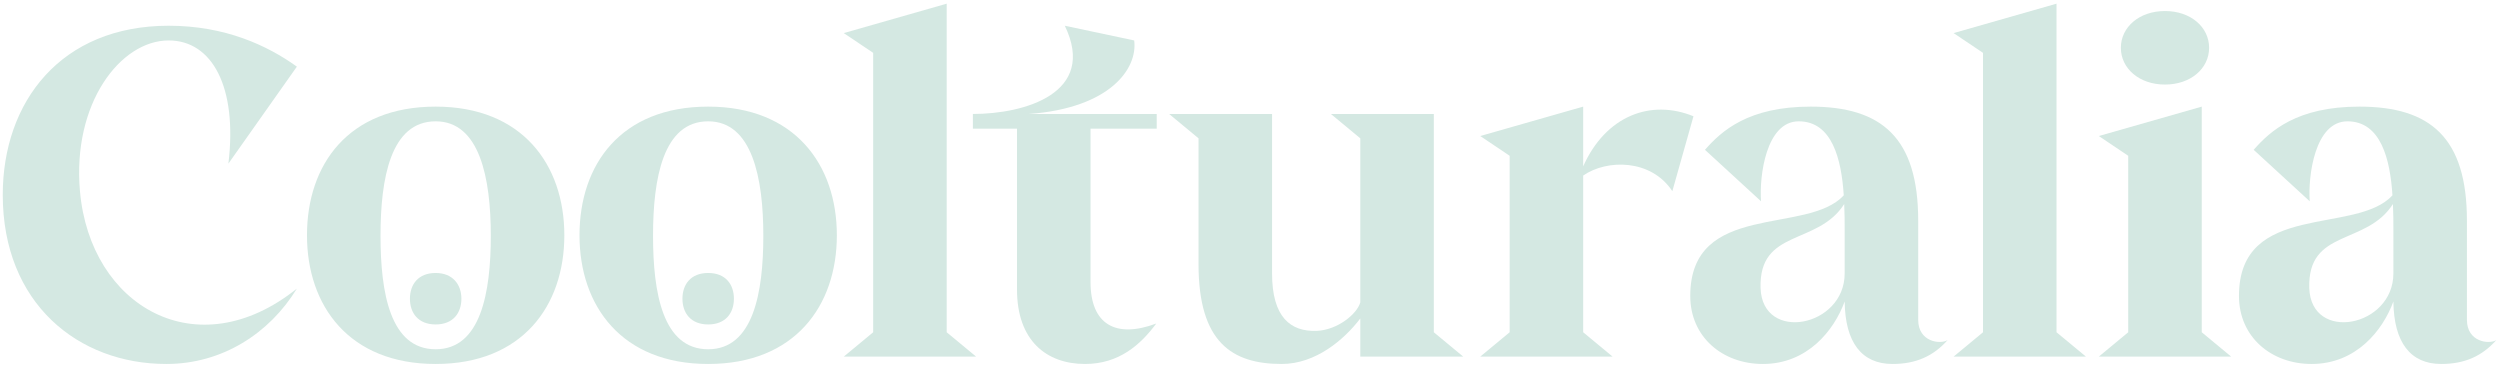
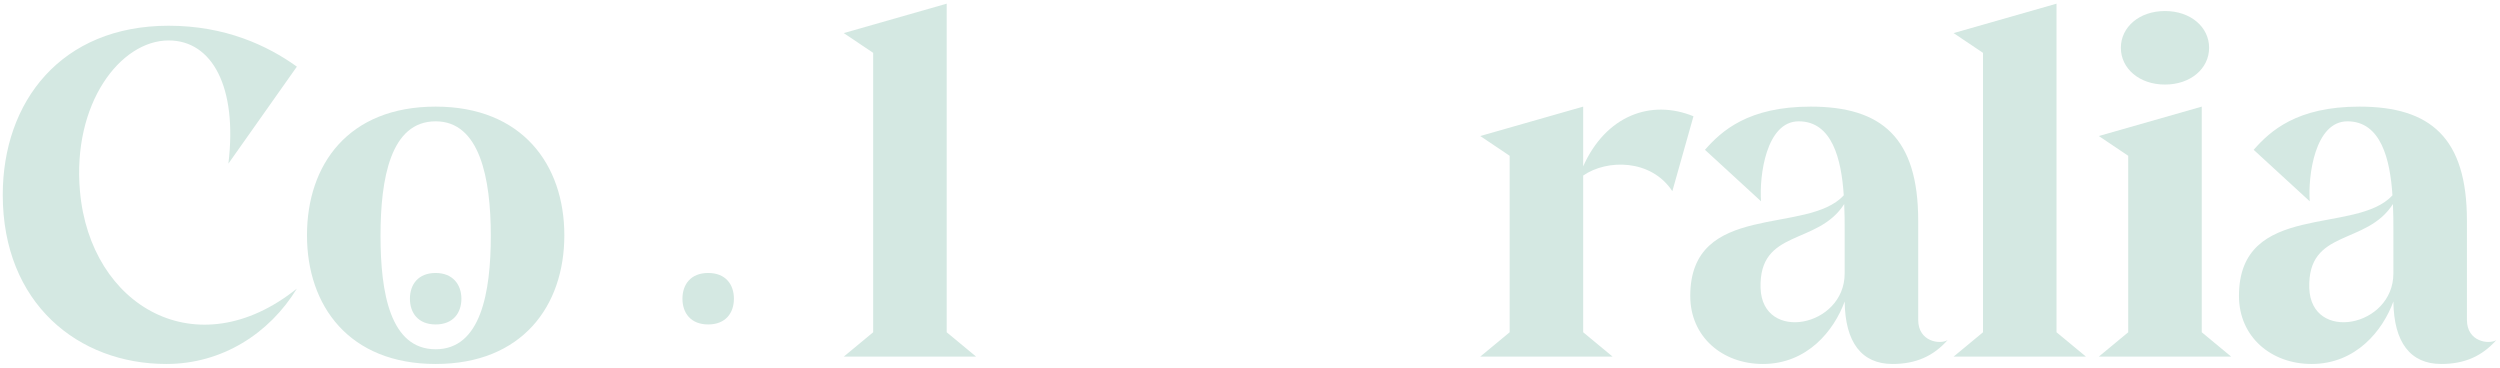
<svg xmlns="http://www.w3.org/2000/svg" width="1312" height="193" viewBox="0 0 1312 193" fill="none">
  <path d="M88.512 13.506C118.176 13.506 140.365 23.877 155.8 34.971L119.865 85.859C124.688 45.824 111.424 21.224 88.512 21.224C63.188 21.224 37.865 54.265 41.965 100.329C47.271 160.865 103.465 193.424 155.8 151.459C141.329 175.094 116.488 191.012 87.306 191.012C41 191.012 1.447 159.176 1.447 102.259C1.447 53.3 32.077 13.506 88.512 13.506Z" fill="#D4E8E2" />
  <path d="M458.235 174.371V27.735L442.8 17.365L496.824 1.929V174.371L512.259 187.153H442.8L458.235 174.371Z" fill="#D4E8E2" />
-   <path d="M607.041 59.812V67.529H572.312V148.082C572.312 170.271 585.576 177.747 606.8 169.788C598.6 180.882 587.265 191.012 569.418 191.012C549.159 191.012 533.723 178.712 533.723 151.941V67.529H510.571V59.812C537.582 59.812 575.929 48.959 558.806 13.506L595.223 21.224C597.153 35.935 582.682 56.676 539.994 59.812H607.041Z" fill="#D4E8E2" />
-   <path d="M767.906 187.153H713.882V167.135C705.441 178.229 690.488 191.012 672.641 191.012C646.594 191.012 628.988 179.676 628.988 138.676V72.594L613.553 59.812H667.576V143.5C667.576 166.412 677.223 174.129 690.97 173.647C702.065 173.165 712.194 164.724 713.882 158.694V72.594L698.447 59.812H752.47V174.371L767.906 187.153Z" fill="#D4E8E2" />
  <path d="M888.735 61.018L877.641 100.329C866.547 83.447 843.394 83.447 830.853 92.129V174.371L846.288 187.153H776.829L792.265 174.371V81.759L776.829 71.388L830.853 55.953V87.306C842.671 60.776 866.306 51.853 888.735 61.018Z" fill="#D4E8E2" />
  <path d="M1022.11 178.471C1014.63 186.912 1005.46 191.012 993.165 191.012C977.006 191.012 968.323 179.676 968.082 158.212C962.535 173.406 948.547 191.012 925.153 191.012C903.929 191.012 887.047 176.782 887.047 155.318C887.047 105.394 948.547 123.482 967.6 102.5C966.394 83.688 961.571 63.671 943.965 63.671C926.841 63.671 923.224 92.371 924.188 105.635L894.765 78.624C903.447 68.735 917.435 55.953 950.235 55.953C987.618 55.953 1006.67 72.353 1006.67 115.765V167.859C1006.67 179.435 1018.25 180.882 1022.11 178.471ZM968.082 143.5V120.588C968.082 116.488 968.082 111.906 967.841 107.082C953.853 129.029 922.982 119.865 923.947 151.218C924.912 179.918 968.082 171.718 968.082 143.5Z" fill="#D4E8E2" />
  <path d="M1040.68 174.371V27.735L1025.24 17.365L1079.26 1.929V174.371L1094.7 187.153H1025.24L1040.68 174.371Z" fill="#D4E8E2" />
  <path d="M1116.89 174.371V81.759L1101.45 71.388L1155.48 55.953V174.371L1170.91 187.153H1101.45L1116.89 174.371ZM1113.03 25.082C1113.03 14.229 1122.68 5.788 1136.18 5.788C1149.69 5.788 1159.34 14.229 1159.34 25.082C1159.34 35.935 1149.69 44.377 1136.18 44.377C1122.68 44.377 1113.03 35.935 1113.03 25.082Z" fill="#D4E8E2" />
  <path d="M1310.07 178.471C1302.59 186.912 1293.43 191.012 1281.13 191.012C1264.97 191.012 1256.29 179.676 1256.05 158.212C1250.5 173.406 1236.51 191.012 1213.12 191.012C1191.89 191.012 1175.01 176.782 1175.01 155.318C1175.01 105.394 1236.51 123.482 1255.56 102.5C1254.36 83.688 1249.54 63.671 1231.93 63.671C1214.81 63.671 1211.19 92.371 1212.15 105.635L1182.73 78.624C1191.41 68.735 1205.4 55.953 1238.2 55.953C1275.58 55.953 1294.64 72.353 1294.64 115.765V167.859C1294.64 179.435 1306.21 180.882 1310.07 178.471ZM1256.05 143.5V120.588C1256.05 116.488 1256.05 111.906 1255.81 107.082C1241.82 129.029 1210.95 119.865 1211.91 151.218C1212.88 179.918 1256.05 171.718 1256.05 143.5Z" fill="#D4E8E2" />
-   <path d="M439.182 123.482C439.182 160.624 416.994 191.012 371.653 191.012C326.312 191.012 304.124 160.624 304.124 123.482C304.124 86.341 325.829 55.953 371.653 55.953C416.994 55.953 439.182 86.341 439.182 123.482ZM400.594 123.724C400.594 93.576 394.806 63.671 371.653 63.671C348.018 63.671 342.712 93.576 342.712 123.724C342.712 153.629 347.776 183.294 371.653 183.294C395.288 183.294 400.594 153.629 400.594 123.724Z" fill="#D4E8E2" />
  <path d="M385.159 156.765C385.159 164.241 380.818 170.271 371.653 170.271C362.488 170.271 358.147 164.241 358.147 156.765C358.147 149.288 362.488 143.259 371.653 143.259C380.818 143.259 385.159 149.288 385.159 156.765Z" fill="#D4E8E2" />
  <path d="M296.165 123.482C296.165 160.624 273.976 191.012 228.635 191.012C183.294 191.012 161.106 160.624 161.106 123.482C161.106 86.341 182.812 55.953 228.635 55.953C273.976 55.953 296.165 86.341 296.165 123.482ZM257.576 123.724C257.576 93.576 251.788 63.671 228.635 63.671C205 63.671 199.694 93.576 199.694 123.724C199.694 153.629 204.759 183.294 228.635 183.294C252.271 183.294 257.576 153.629 257.576 123.724Z" fill="#D4E8E2" />
  <path d="M242.141 156.765C242.141 164.241 237.8 170.271 228.635 170.271C219.471 170.271 215.129 164.241 215.129 156.765C215.129 149.288 219.471 143.259 228.635 143.259C237.559 143.259 242.141 149.288 242.141 156.765Z" fill="#D4E8E2" />
</svg>